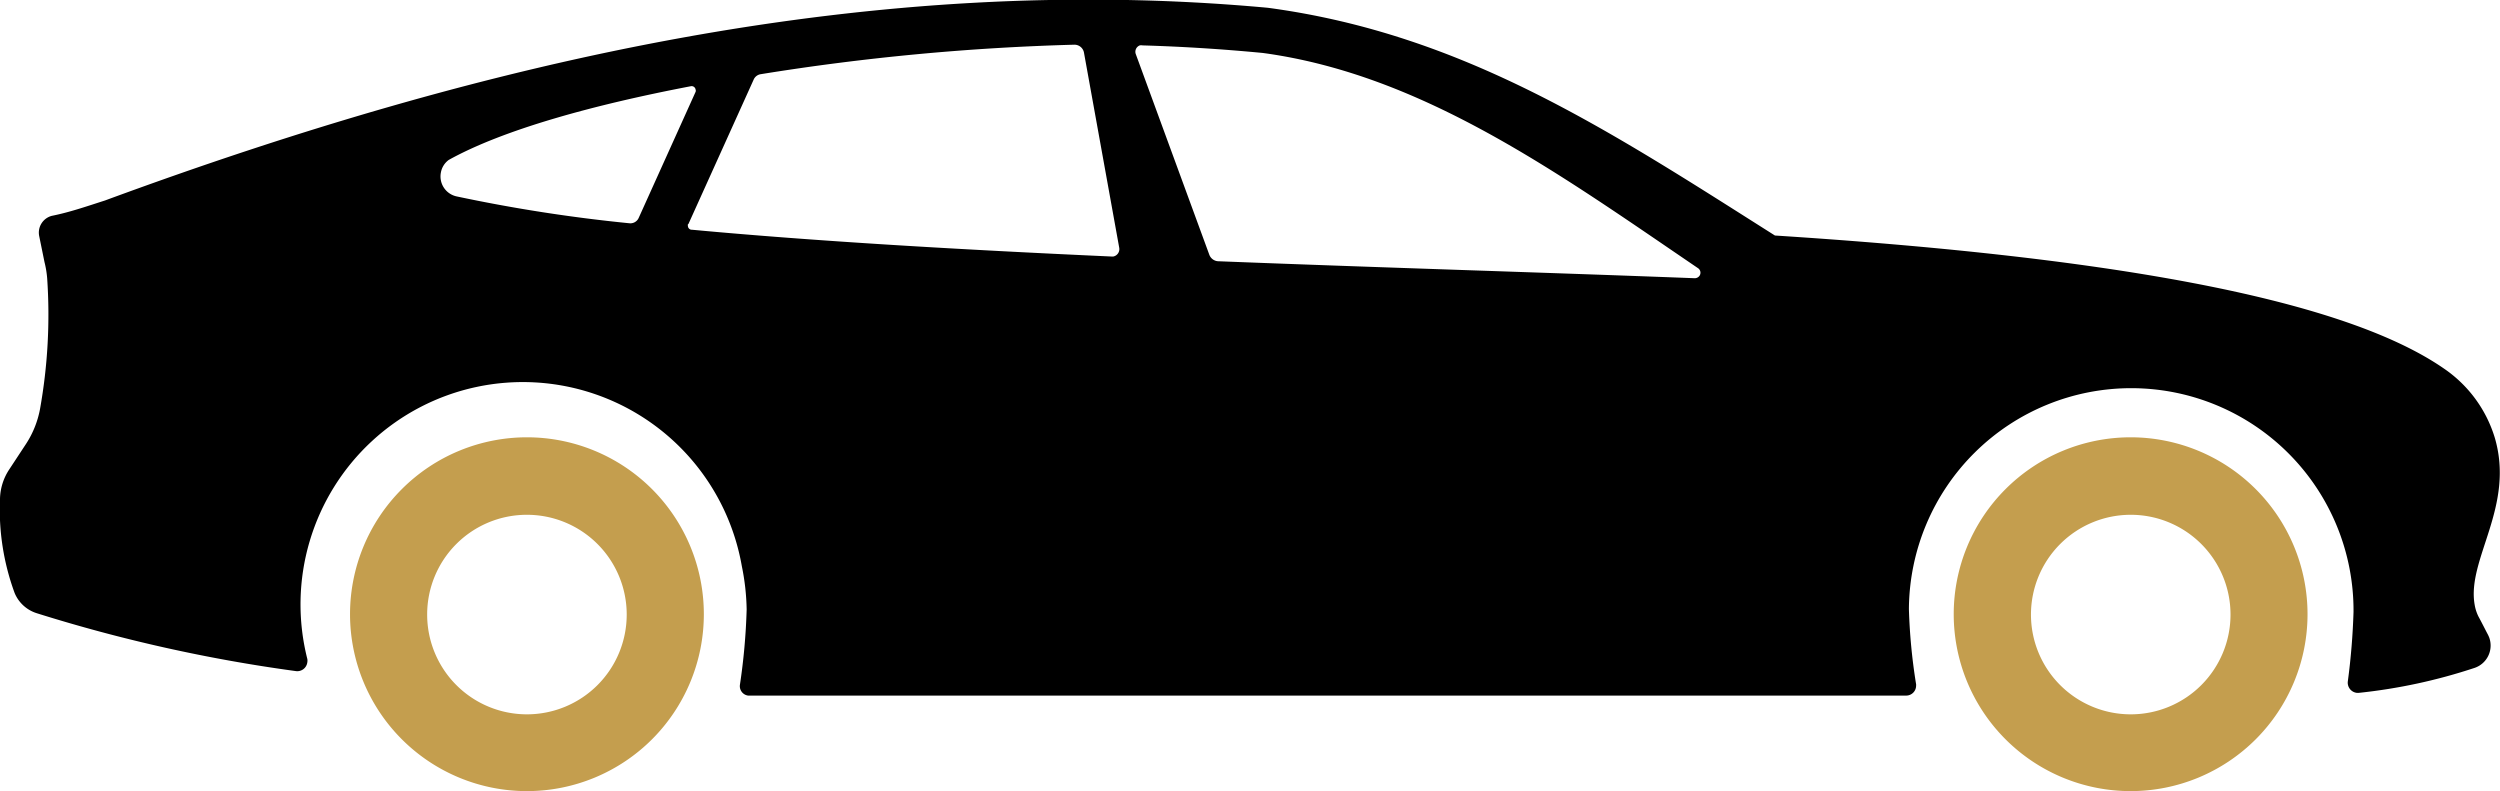
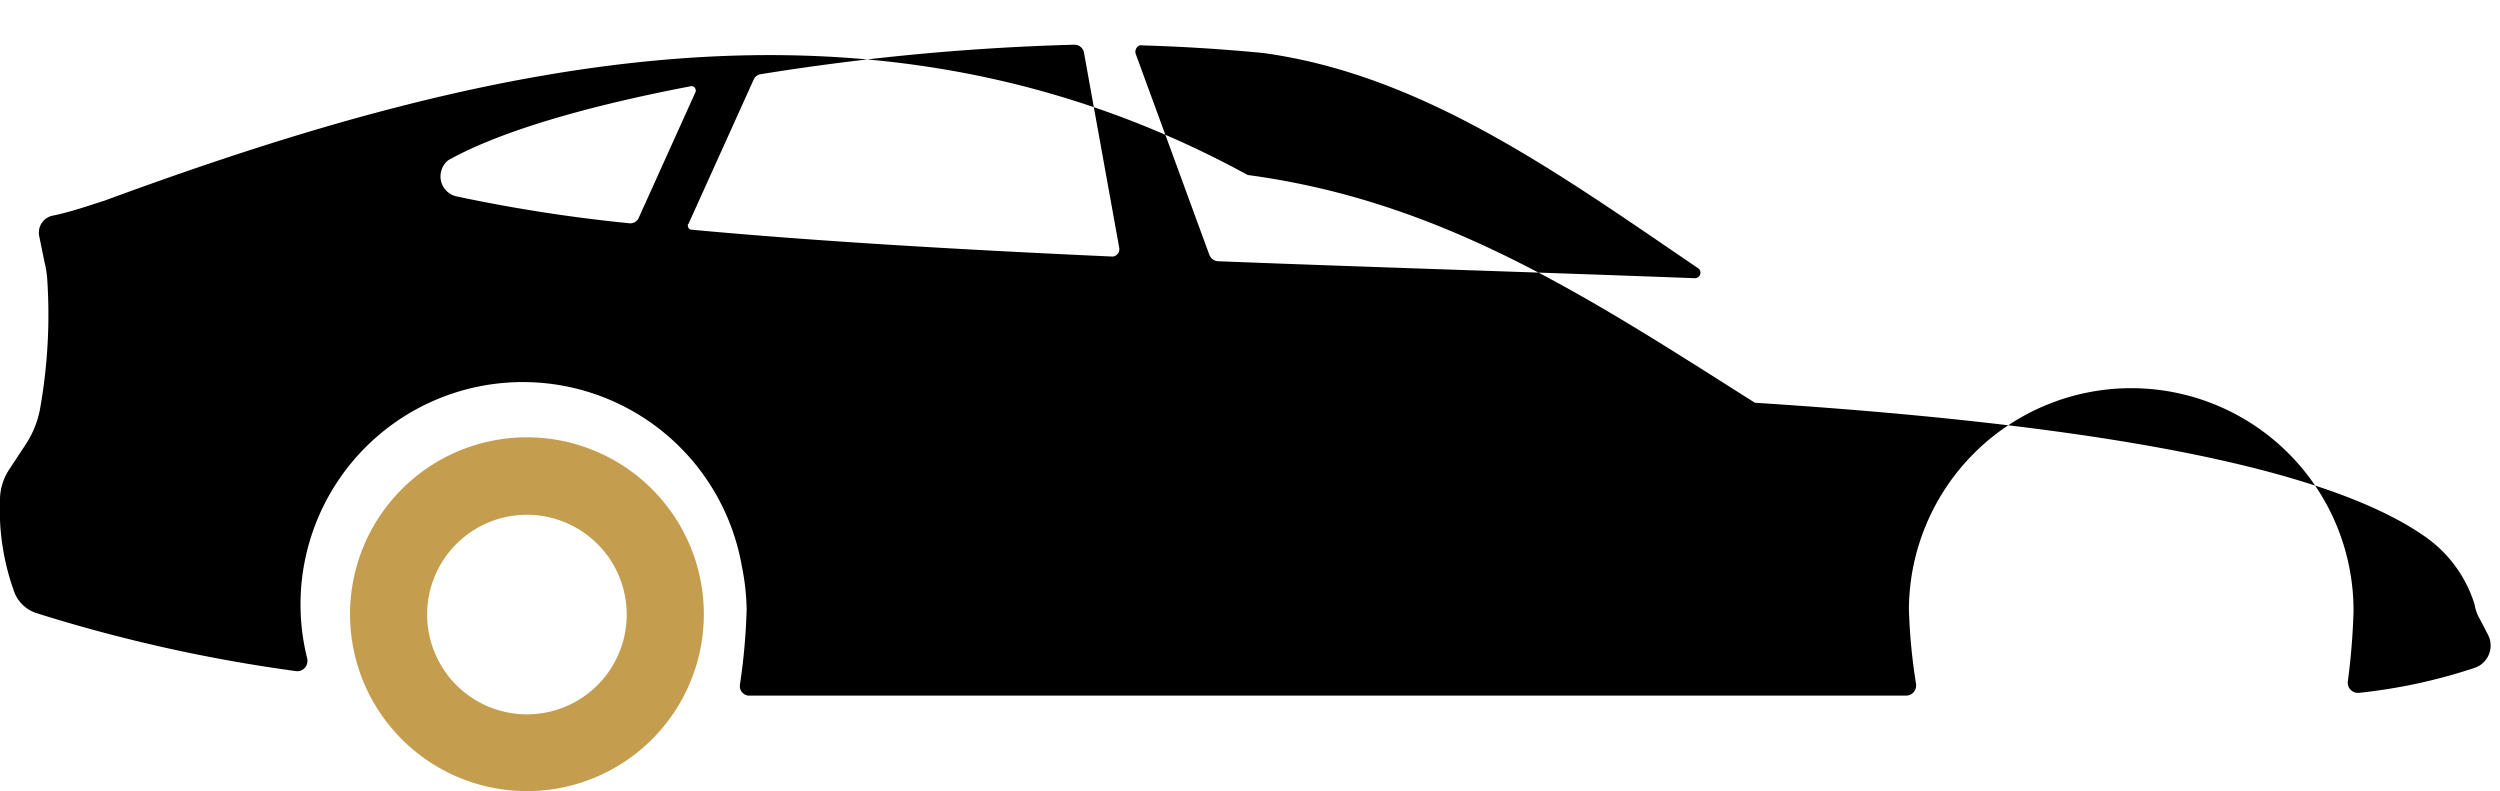
<svg xmlns="http://www.w3.org/2000/svg" viewBox="0 0 211.98 67.11">
  <defs>
    <style>.cls-1{fill:#c49e4e;fill-rule:evenodd;}</style>
  </defs>
  <title>アセット 6</title>
  <g id="レイヤー_2" data-name="レイヤー 2">
    <g id="Layer_1" data-name="Layer 1">
      <g id="sedan-performance-car-matrax">
-         <path id="Path_1162" data-name="Path 1162" class="cls-1" d="M180.66,37.08a15,15,0,1,1-15,15,15,15,0,0,1,15-15Zm0,6.57a8.46,8.46,0,1,1-8.45,8.45,8.46,8.46,0,0,1,8.45-8.45Z" />
        <path id="Path_1163" data-name="Path 1163" class="cls-1" d="M44.68,37.08a15,15,0,1,1-15,15,15,15,0,0,1,15-15Zm0,6.57a8.46,8.46,0,1,1-8.46,8.45,8.45,8.45,0,0,1,8.46-8.45Z" />
-         <path id="Path_1164" data-name="Path 1164" d="M38.05,13.56C42.66,11,50.27,8.9,58.58,7.31a.34.34,0,0,1,.4.28.27.27,0,0,1,0,.2l-4.83,10.7a.77.77,0,0,1-.79.44,134.51,134.51,0,0,1-14.66-2.28,1.73,1.73,0,0,1-1.32-2A1.69,1.69,0,0,1,38.05,13.56ZM58.37,19,63.9,6.76a.78.78,0,0,1,.61-.47A200.84,200.84,0,0,1,91.1,3.79a.82.82,0,0,1,.81.66L94.9,21a.64.64,0,0,1-.5.75l-.16,0c-12.8-.58-25.15-1.3-35.56-2.27a.33.33,0,0,1-.35-.3.47.47,0,0,1,0-.17ZM96.89,3.85c3.44.1,6.83.32,10.18.64,13.6,1.84,25.21,10.3,36.91,18.25a.46.46,0,0,1,.12.65.49.49,0,0,1-.42.2c-12.21-.47-26.37-.89-40.42-1.44a.85.85,0,0,1-.72-.55l-6.23-17a.58.58,0,0,1,.33-.75.66.66,0,0,1,.24,0ZM1.24,50.28A3,3,0,0,0,3.13,52a132.64,132.64,0,0,0,21.93,4.9h0a.86.86,0,0,0,1-.75.82.82,0,0,0,0-.27A18.85,18.85,0,1,1,62.9,48a19.75,19.75,0,0,1,.41,3.68,52.68,52.68,0,0,1-.57,6.38.81.81,0,0,0,.69.92h98.21a.84.84,0,0,0,.83-.84.49.49,0,0,0,0-.12,48.69,48.69,0,0,1-.61-6.37,18.85,18.85,0,0,1,37.7.23,57.81,57.81,0,0,1-.48,5.87.87.87,0,0,0,.77,1H200a46.59,46.59,0,0,0,9.83-2.12,2,2,0,0,0,1.24-2.56,2.72,2.72,0,0,0-.11-.25c-.26-.49-.51-1-.81-1.55a3.55,3.55,0,0,1-.32-1c-.68-3.86,3.44-8.31,1.7-14.18a10.94,10.94,0,0,0-4.32-5.85c-8.9-6.15-29.51-9.52-56.71-11.27-14-8.86-26.36-17.08-43-19.31C74.21-2.4,41.45,5,8.9,17c-1.59.51-3,1-4.5,1.3A1.47,1.47,0,0,0,3.32,20l.45,2.21A8.36,8.36,0,0,1,4,23.6a45.37,45.37,0,0,1-.61,11.1,8.15,8.15,0,0,1-1.17,2.92L.78,39.81A4.7,4.7,0,0,0,0,42.29,20.54,20.54,0,0,0,1.24,50.28Z" />
+         <path id="Path_1164" data-name="Path 1164" d="M38.05,13.56C42.66,11,50.27,8.9,58.58,7.31a.34.34,0,0,1,.4.28.27.27,0,0,1,0,.2l-4.83,10.7a.77.77,0,0,1-.79.44,134.51,134.51,0,0,1-14.66-2.28,1.73,1.73,0,0,1-1.32-2A1.69,1.69,0,0,1,38.05,13.56ZM58.37,19,63.9,6.76a.78.78,0,0,1,.61-.47A200.84,200.84,0,0,1,91.1,3.79a.82.82,0,0,1,.81.66L94.9,21a.64.64,0,0,1-.5.75l-.16,0c-12.8-.58-25.15-1.3-35.56-2.27a.33.33,0,0,1-.35-.3.47.47,0,0,1,0-.17ZM96.89,3.85c3.44.1,6.83.32,10.18.64,13.6,1.84,25.21,10.3,36.91,18.25a.46.46,0,0,1,.12.65.49.49,0,0,1-.42.2c-12.21-.47-26.37-.89-40.42-1.44a.85.85,0,0,1-.72-.55l-6.23-17a.58.58,0,0,1,.33-.75.66.66,0,0,1,.24,0ZM1.24,50.28A3,3,0,0,0,3.13,52a132.64,132.64,0,0,0,21.93,4.9h0a.86.86,0,0,0,1-.75.82.82,0,0,0,0-.27A18.85,18.85,0,1,1,62.9,48a19.75,19.75,0,0,1,.41,3.68,52.68,52.68,0,0,1-.57,6.38.81.81,0,0,0,.69.92h98.21a.84.84,0,0,0,.83-.84.49.49,0,0,0,0-.12,48.69,48.69,0,0,1-.61-6.37,18.85,18.85,0,0,1,37.7.23,57.81,57.81,0,0,1-.48,5.87.87.87,0,0,0,.77,1H200a46.59,46.59,0,0,0,9.83-2.12,2,2,0,0,0,1.24-2.56,2.72,2.72,0,0,0-.11-.25c-.26-.49-.51-1-.81-1.55a3.55,3.55,0,0,1-.32-1a10.94,10.94,0,0,0-4.32-5.85c-8.9-6.15-29.51-9.52-56.71-11.27-14-8.86-26.36-17.08-43-19.31C74.21-2.4,41.45,5,8.9,17c-1.59.51-3,1-4.5,1.3A1.47,1.47,0,0,0,3.32,20l.45,2.21A8.36,8.36,0,0,1,4,23.6a45.37,45.37,0,0,1-.61,11.1,8.15,8.15,0,0,1-1.17,2.92L.78,39.81A4.7,4.7,0,0,0,0,42.29,20.54,20.54,0,0,0,1.24,50.28Z" />
      </g>
    </g>
  </g>
</svg>